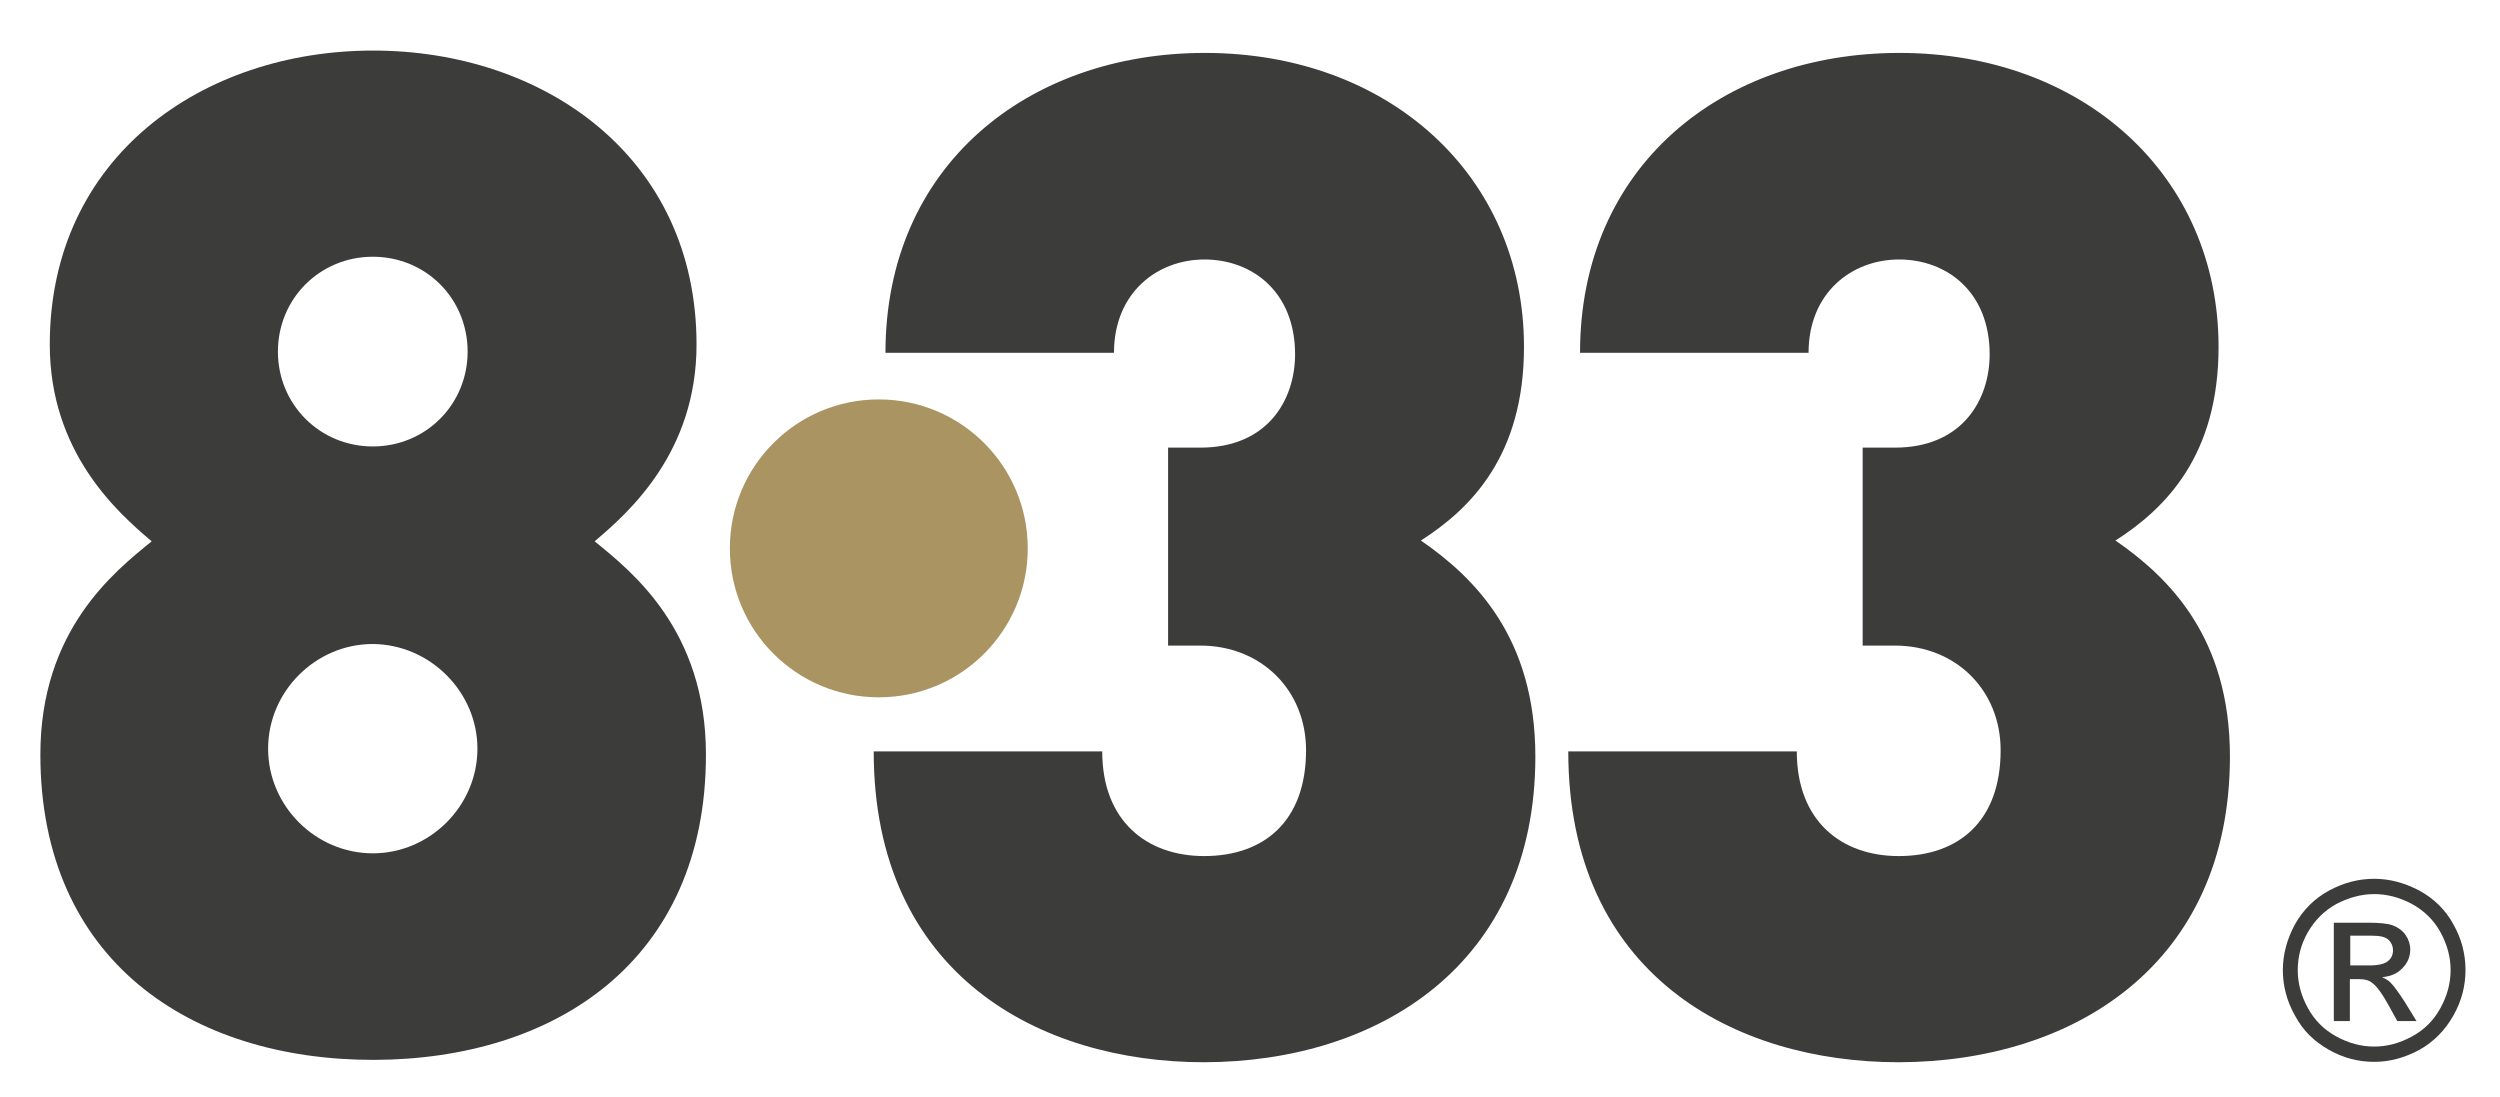
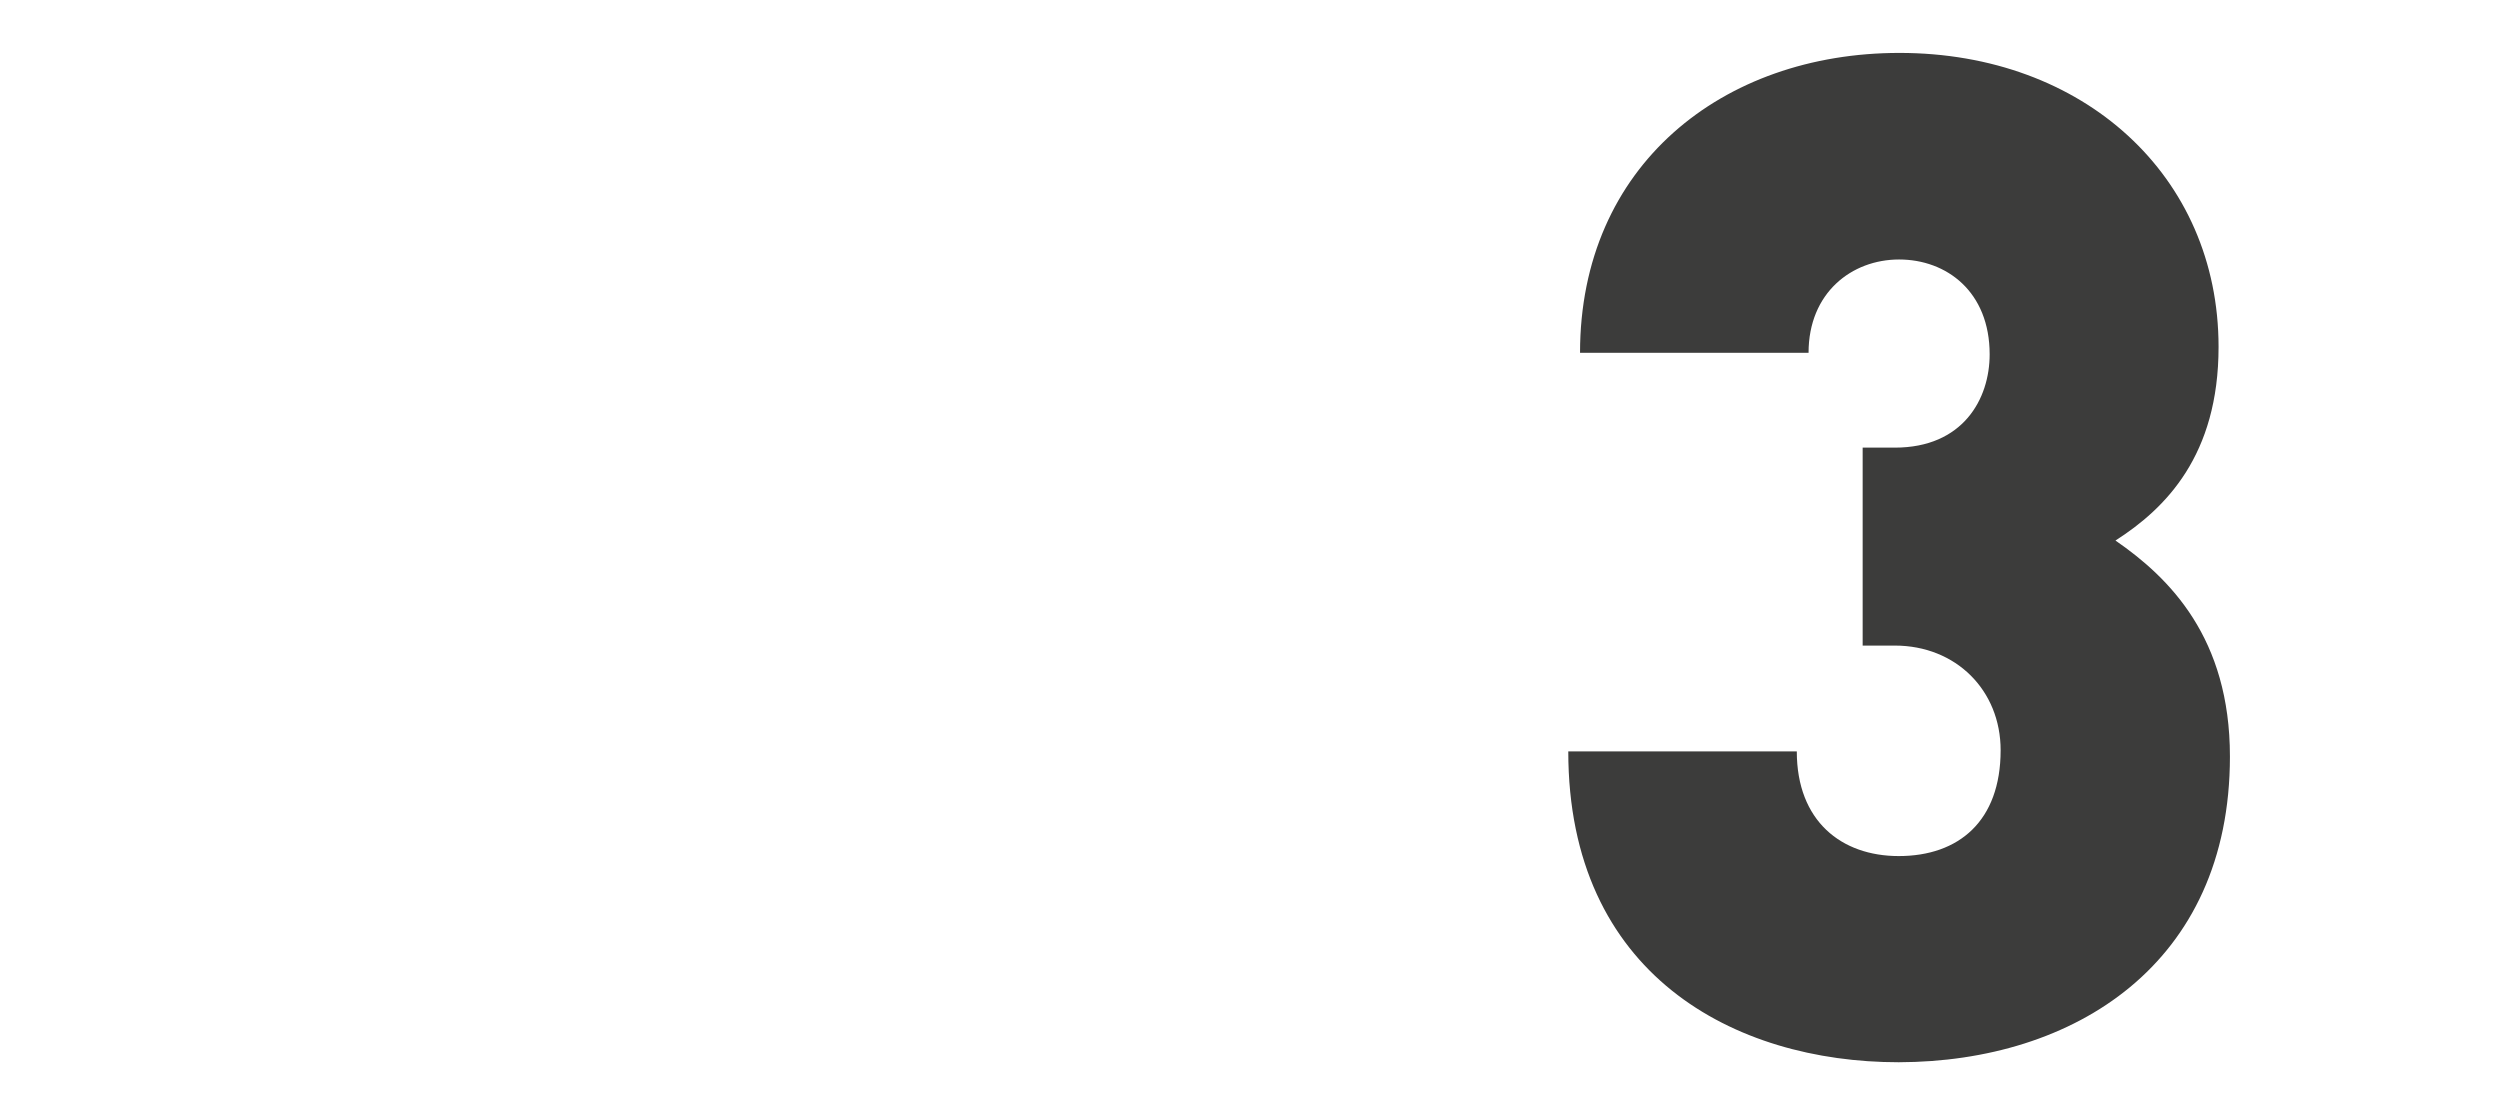
<svg xmlns="http://www.w3.org/2000/svg" id="Layer_1" x="0px" y="0px" viewBox="0 0 637.8 279.8" style="enable-background:new 0 0 637.8 279.8;" xml:space="preserve">
  <style type="text/css">	.st0{fill-rule:evenodd;clip-rule:evenodd;fill:#3C3C3B;}	.st1{fill:#AA9462;}</style>
-   <path class="st0" d="M121.8,191c0,14.6-12.1,26.7-26.7,26.7c-14.6,0-26.7-12.1-26.7-26.7c0-14.6,12.1-26.7,26.7-26.7 C109.7,164.4,121.8,176.5,121.8,191 M119.3,89.7c0,13.5-10.7,24.2-24.2,24.2c-13.5,0-24.2-10.7-24.2-24.2 c0-13.5,10.7-24.2,24.2-24.2C108.7,65.5,119.3,76.2,119.3,89.7 M180.1,192.5c0-31.7-18.8-46.6-28.4-54.4c8.9-7.5,26-22.8,26-50.2 c0-48-39.1-75-82.5-75c-43.4,0-82.5,27-82.5,75c0,27.4,17.1,42.7,26,50.2c-9.6,7.8-28.4,22.7-28.4,54.4c0,52.6,38.4,77.9,85,77.9 C141.7,270.3,180.1,245.1,180.1,192.5" />
-   <path class="st0" d="M391.7,193c0-30.2-15.3-45.5-29.2-55.1c12.8-8.2,26.3-21.7,26.3-49.4c0-43.7-34.5-75-81.4-75 c-45.2,0-81.5,28.8-81.5,76.5h58.3c0-15.3,11-23.8,23.1-23.8c12.1,0,23.1,8.2,23.1,24.2c0,11.4-6.8,23.8-24.2,23.8h-8.2v50.5h8.2 c15.6,0,27,11.4,27,26.7c0,18.1-10.7,27-26,27c-14.6,0-26-8.9-26-26.7h-58.3c0,56.9,42.3,79.3,84.3,79.3 C351.8,270.9,391.7,246,391.7,193" />
  <path class="st0" d="M568.9,193c0-30.2-15.3-45.5-29.2-55.1c12.8-8.2,26.3-21.7,26.3-49.4c0-43.7-34.5-75-81.4-75 c-45.2,0-81.5,28.8-81.5,76.5h58.3c0-15.3,11-23.8,23.1-23.8c12.1,0,23.1,8.2,23.1,24.2c0,11.4-6.8,23.8-24.2,23.8h-8.2v50.5h8.2 c15.6,0,27,11.4,27,26.7c0,18.1-10.7,27-26,27c-14.6,0-26-8.9-26-26.7h-58.3c0,56.9,42.3,79.3,84.3,79.3 C529.1,270.9,568.9,246,568.9,193" />
-   <path class="st1" d="M186.2,139.9c0-21,17-38,38-38c21,0,38,17,38,38c0,21-17,38-38,38C203.2,177.9,186.2,160.9,186.2,139.9" />
-   <path class="st0" d="M599.5,246.3h4.9c2.4,0,4-0.4,4.8-1.1c0.9-0.7,1.3-1.6,1.3-2.8c0-0.7-0.2-1.4-0.6-2c-0.4-0.6-1-1.1-1.7-1.3 c-0.7-0.3-2.1-0.4-4-0.4h-4.6V246.3z M595.4,260.5v-25.1h8.7c2.9,0,5.1,0.2,6.4,0.7c1.3,0.5,2.4,1.3,3.2,2.4 c0.8,1.2,1.2,2.4,1.2,3.7c0,1.8-0.6,3.4-2,4.8c-1.3,1.4-3,2.1-5.2,2.3c0.9,0.4,1.6,0.8,2.1,1.3c1,1,2.2,2.7,3.7,5l3,4.9h-4.9l-2.2-4 c-1.7-3.1-3.2-5.1-4.3-5.8c-0.7-0.6-1.8-0.9-3.2-0.9h-2.4v10.7H595.4z M605.7,228.1c-3.3,0-6.5,0.9-9.6,2.5 c-3.1,1.7-5.5,4.1-7.3,7.2c-1.8,3.1-2.6,6.4-2.6,9.7c0,3.4,0.9,6.6,2.6,9.7c1.7,3.1,4.1,5.5,7.2,7.2c3.1,1.7,6.3,2.6,9.7,2.6 c3.4,0,6.6-0.9,9.7-2.6c3.1-1.7,5.5-4.1,7.2-7.2c1.7-3.1,2.6-6.3,2.6-9.7c0-3.4-0.9-6.6-2.6-9.7c-1.7-3.1-4.2-5.5-7.3-7.2 C612.1,228.9,608.9,228.1,605.7,228.1 M605.7,224.2c3.9,0,7.7,1,11.5,3c3.7,2,6.7,4.9,8.7,8.6c2.1,3.7,3.1,7.6,3.1,11.7 c0,4-1,7.9-3.1,11.6c-2.1,3.7-4.9,6.6-8.6,8.7c-3.7,2-7.5,3.1-11.6,3.1c-4.1,0-7.9-1-11.6-3.1c-3.7-2.1-6.6-4.9-8.6-8.7 c-2.1-3.7-3.1-7.6-3.1-11.6c0-4.1,1.1-8,3.1-11.7c2.1-3.7,5-6.6,8.7-8.6C597.9,225.2,601.7,224.2,605.7,224.2" />
</svg>